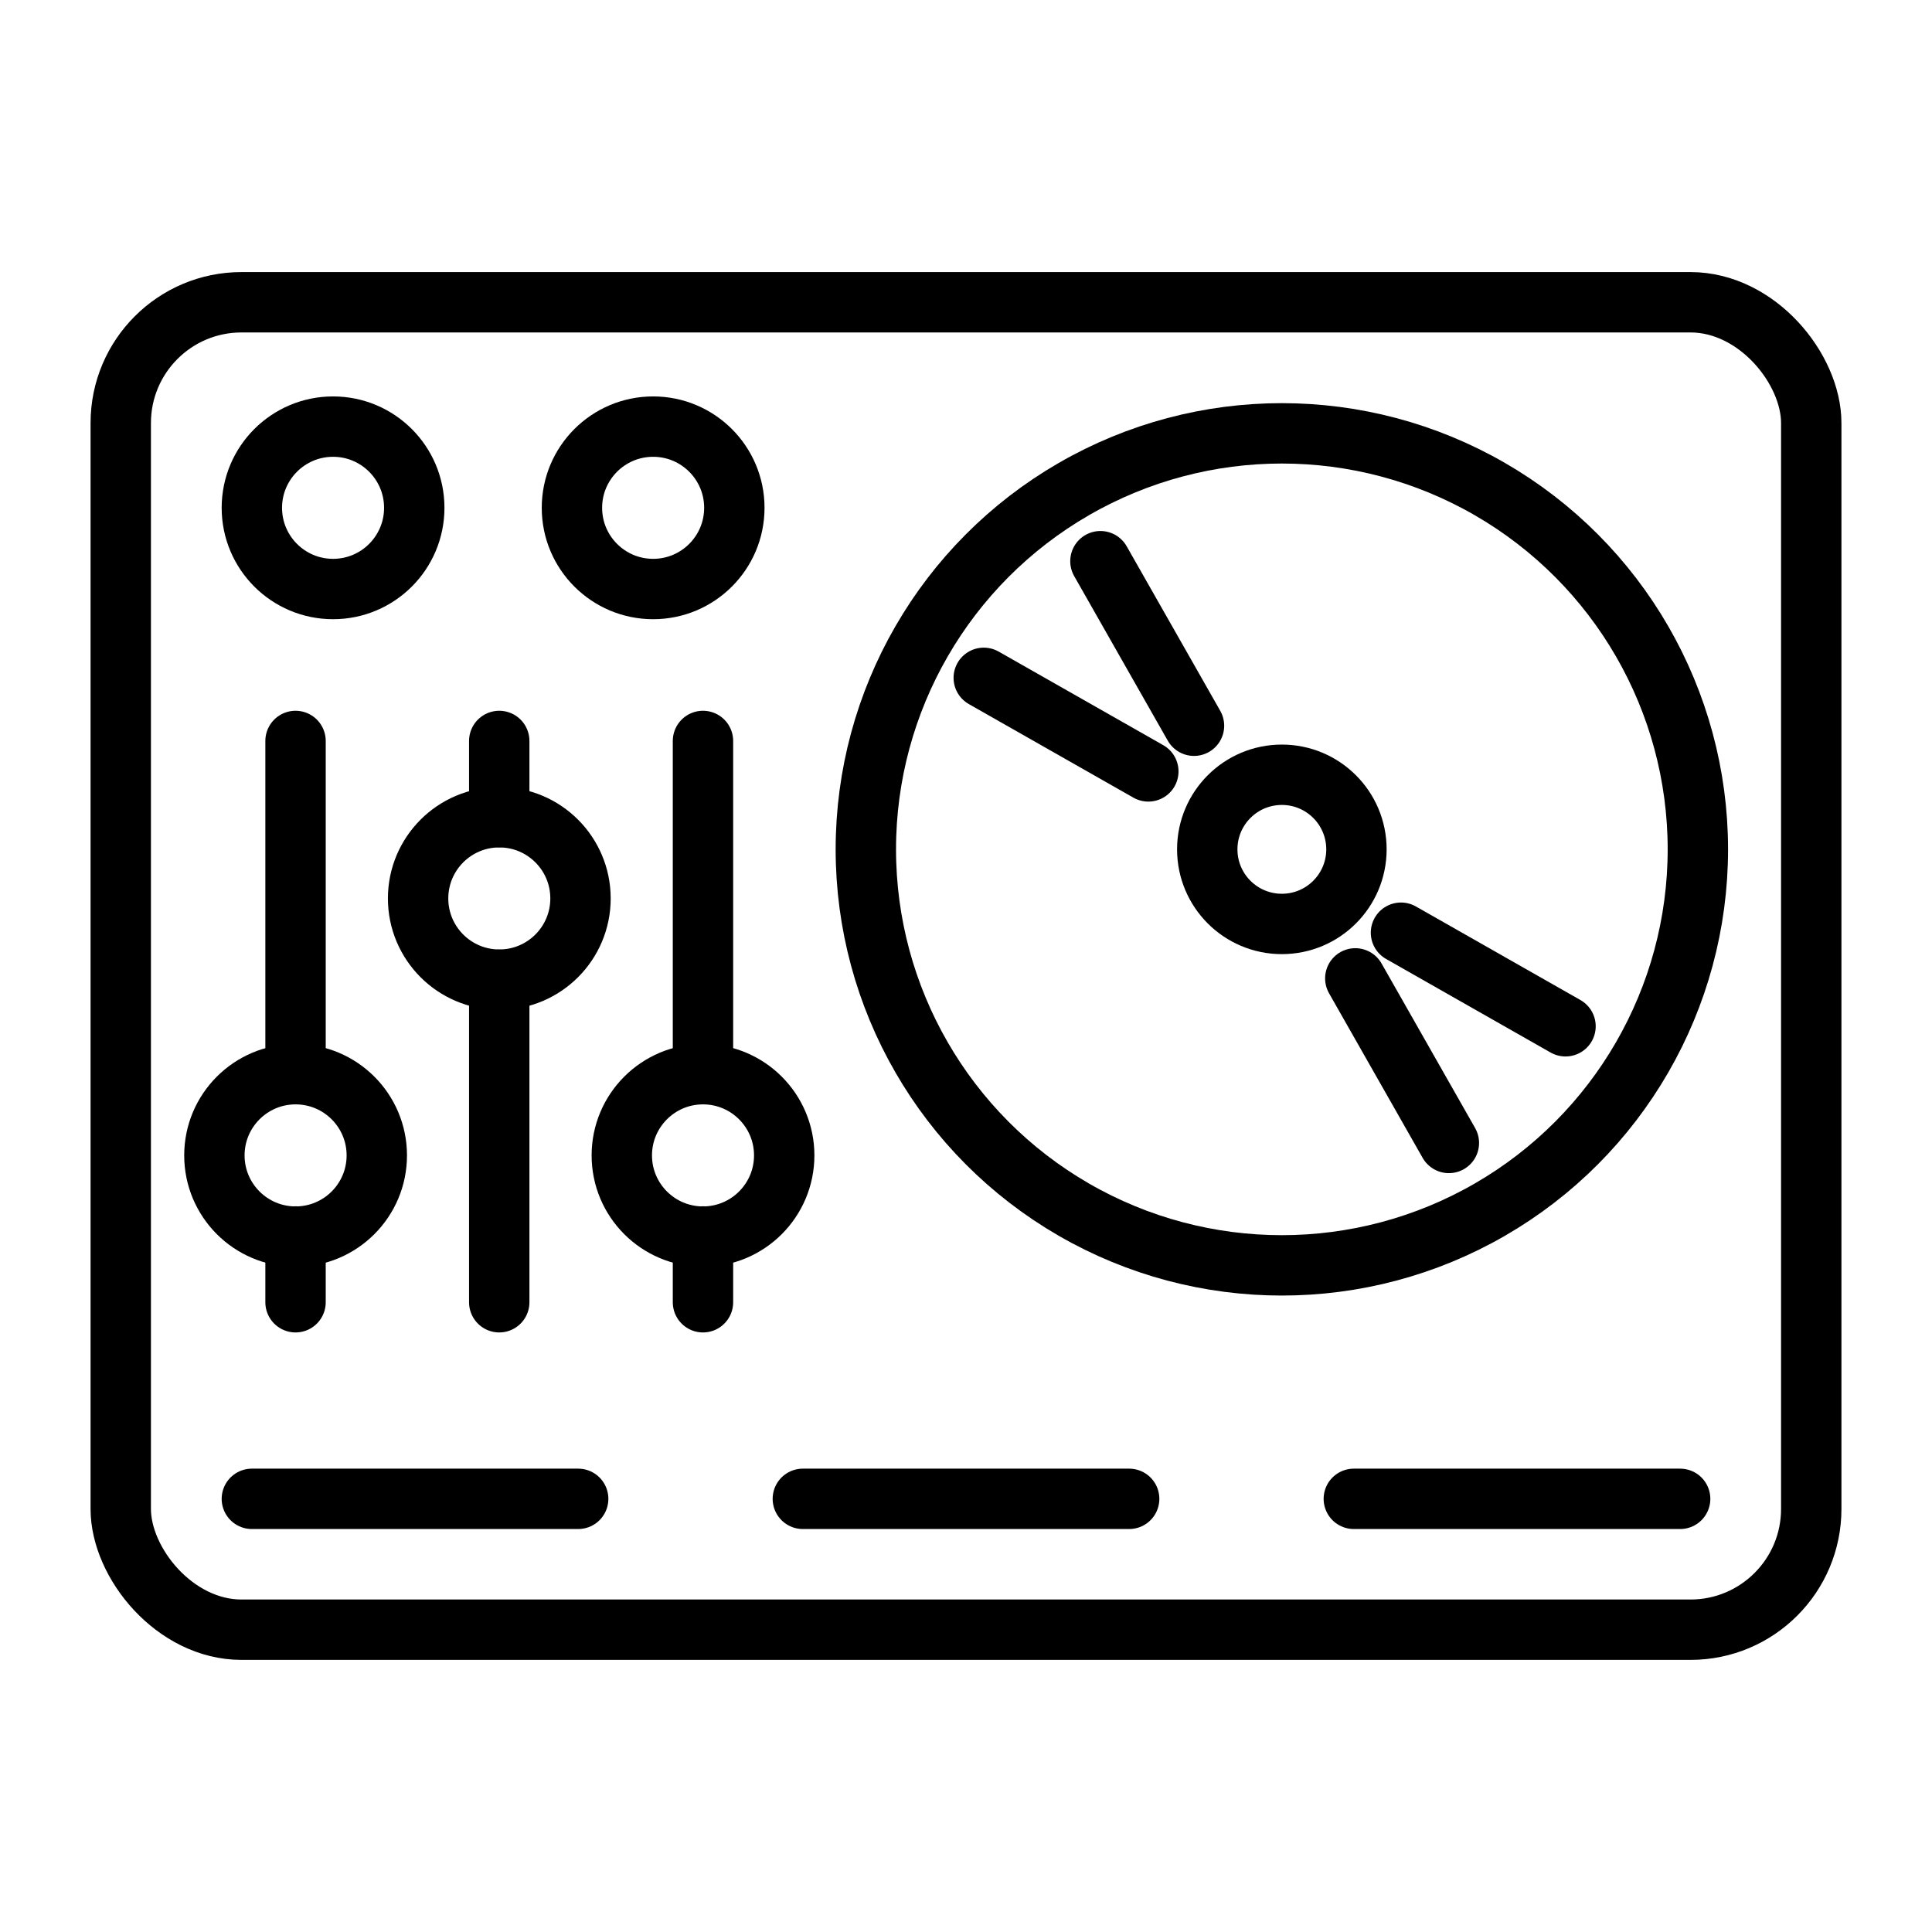
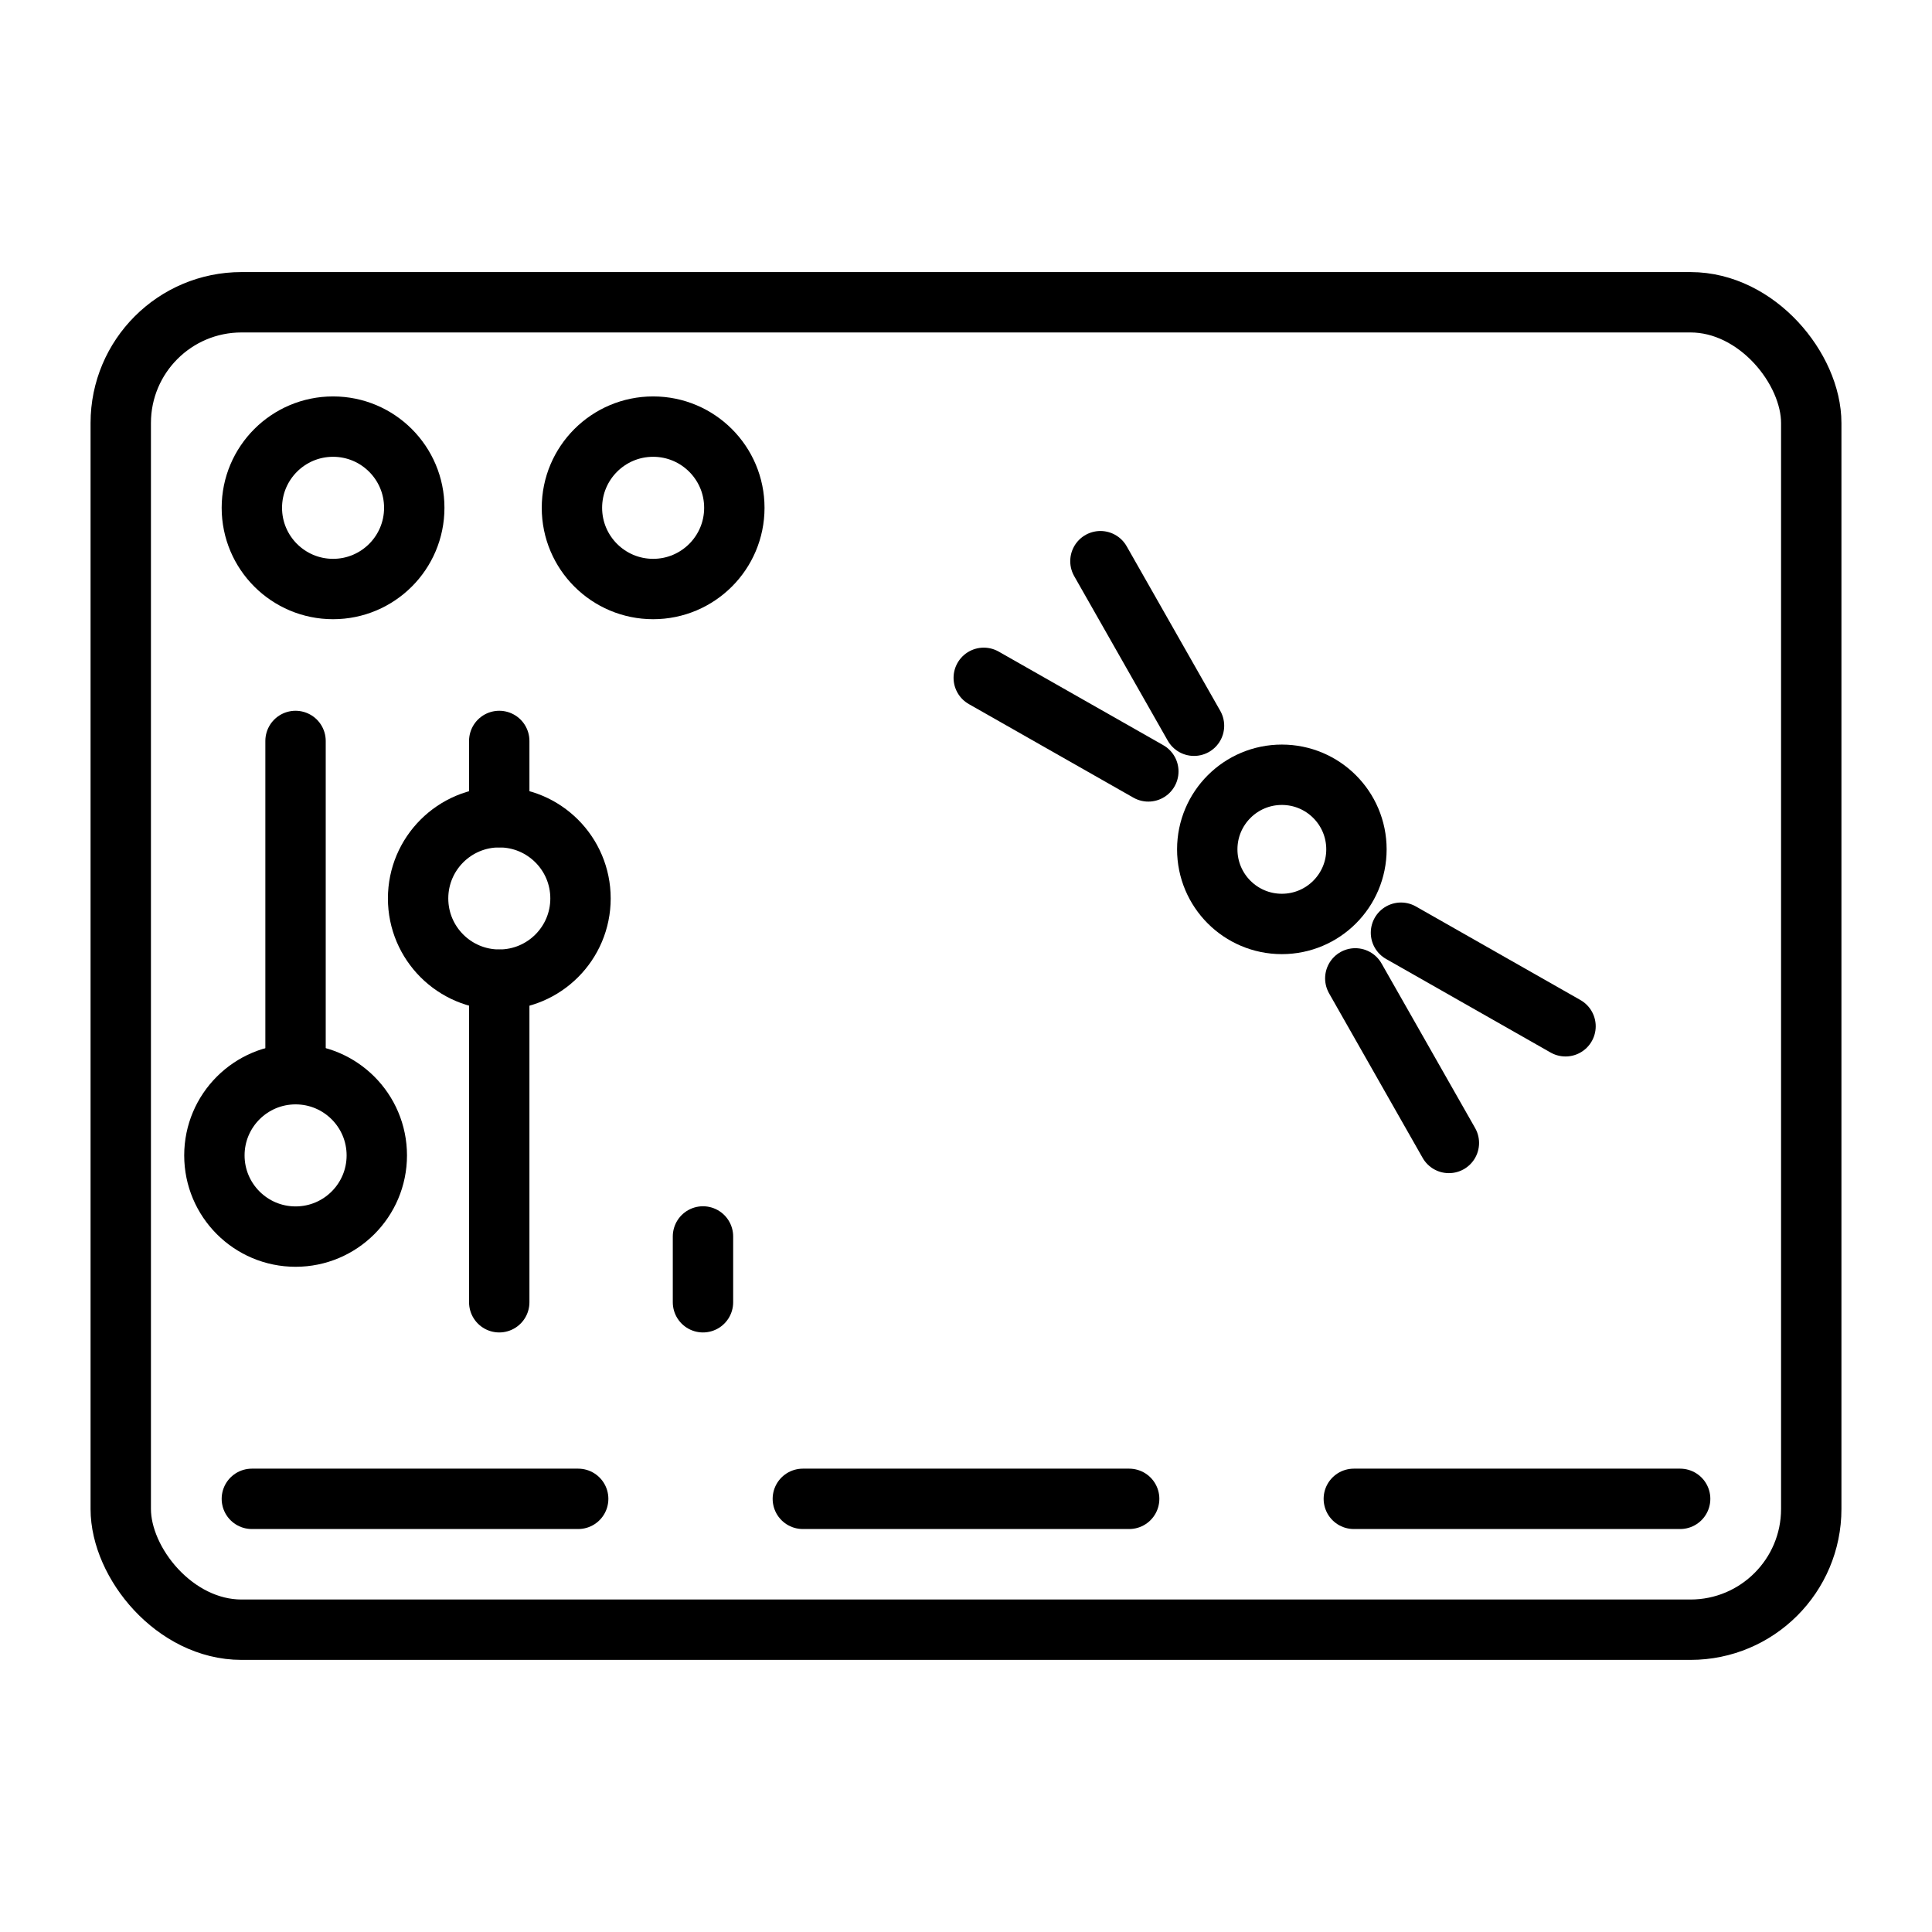
<svg xmlns="http://www.w3.org/2000/svg" id="icons" viewBox="0 0 64 64">
  <defs>
    <style>.cls-1{fill:none;stroke:#000;stroke-linecap:round;stroke-linejoin:round;stroke-width:2px;}</style>
  </defs>
  <title>60</title>
  <g id="dj">
    <rect class="cls-1" x="4" y="10.014" width="56" height="43.973" rx="4" transform="translate(64 64) rotate(180)" />
-     <circle class="cls-1" cx="42.463" cy="28.136" r="13.781" />
    <line class="cls-1" x1="23.287" y1="43.139" x2="23.287" y2="40.959" />
-     <line class="cls-1" x1="23.287" y1="35.581" x2="23.287" y2="24.545" />
    <line class="cls-1" x1="16.538" y1="43.139" x2="16.538" y2="32.456" />
    <line class="cls-1" x1="16.538" y1="27.068" x2="16.538" y2="24.545" />
-     <line class="cls-1" x1="9.79" y1="43.139" x2="9.79" y2="40.959" />
    <line class="cls-1" x1="9.79" y1="35.581" x2="9.79" y2="24.545" />
-     <circle class="cls-1" cx="23.288" cy="38.274" r="2.69" />
    <circle class="cls-1" cx="16.54" cy="29.762" r="2.69" />
    <circle class="cls-1" cx="21.636" cy="16.822" r="2.69" />
    <circle class="cls-1" cx="11.033" cy="16.822" r="2.69" />
    <circle class="cls-1" cx="42.463" cy="28.136" r="2.471" />
    <circle class="cls-1" cx="9.792" cy="38.274" r="2.69" />
    <line class="cls-1" x1="55.657" y1="49.651" x2="44.847" y2="49.651" />
    <line class="cls-1" x1="37.405" y1="49.651" x2="26.595" y2="49.651" />
    <line class="cls-1" x1="19.153" y1="49.651" x2="8.343" y2="49.651" />
    <line class="cls-1" x1="39.553" y1="24.041" x2="36.453" y2="18.59" />
    <line class="cls-1" x1="38.04" y1="25.554" x2="32.588" y2="22.454" />
    <line class="cls-1" x1="46.409" y1="30.897" x2="51.86" y2="33.997" />
    <line class="cls-1" x1="44.896" y1="32.41" x2="47.996" y2="37.862" />
  </g>
</svg>